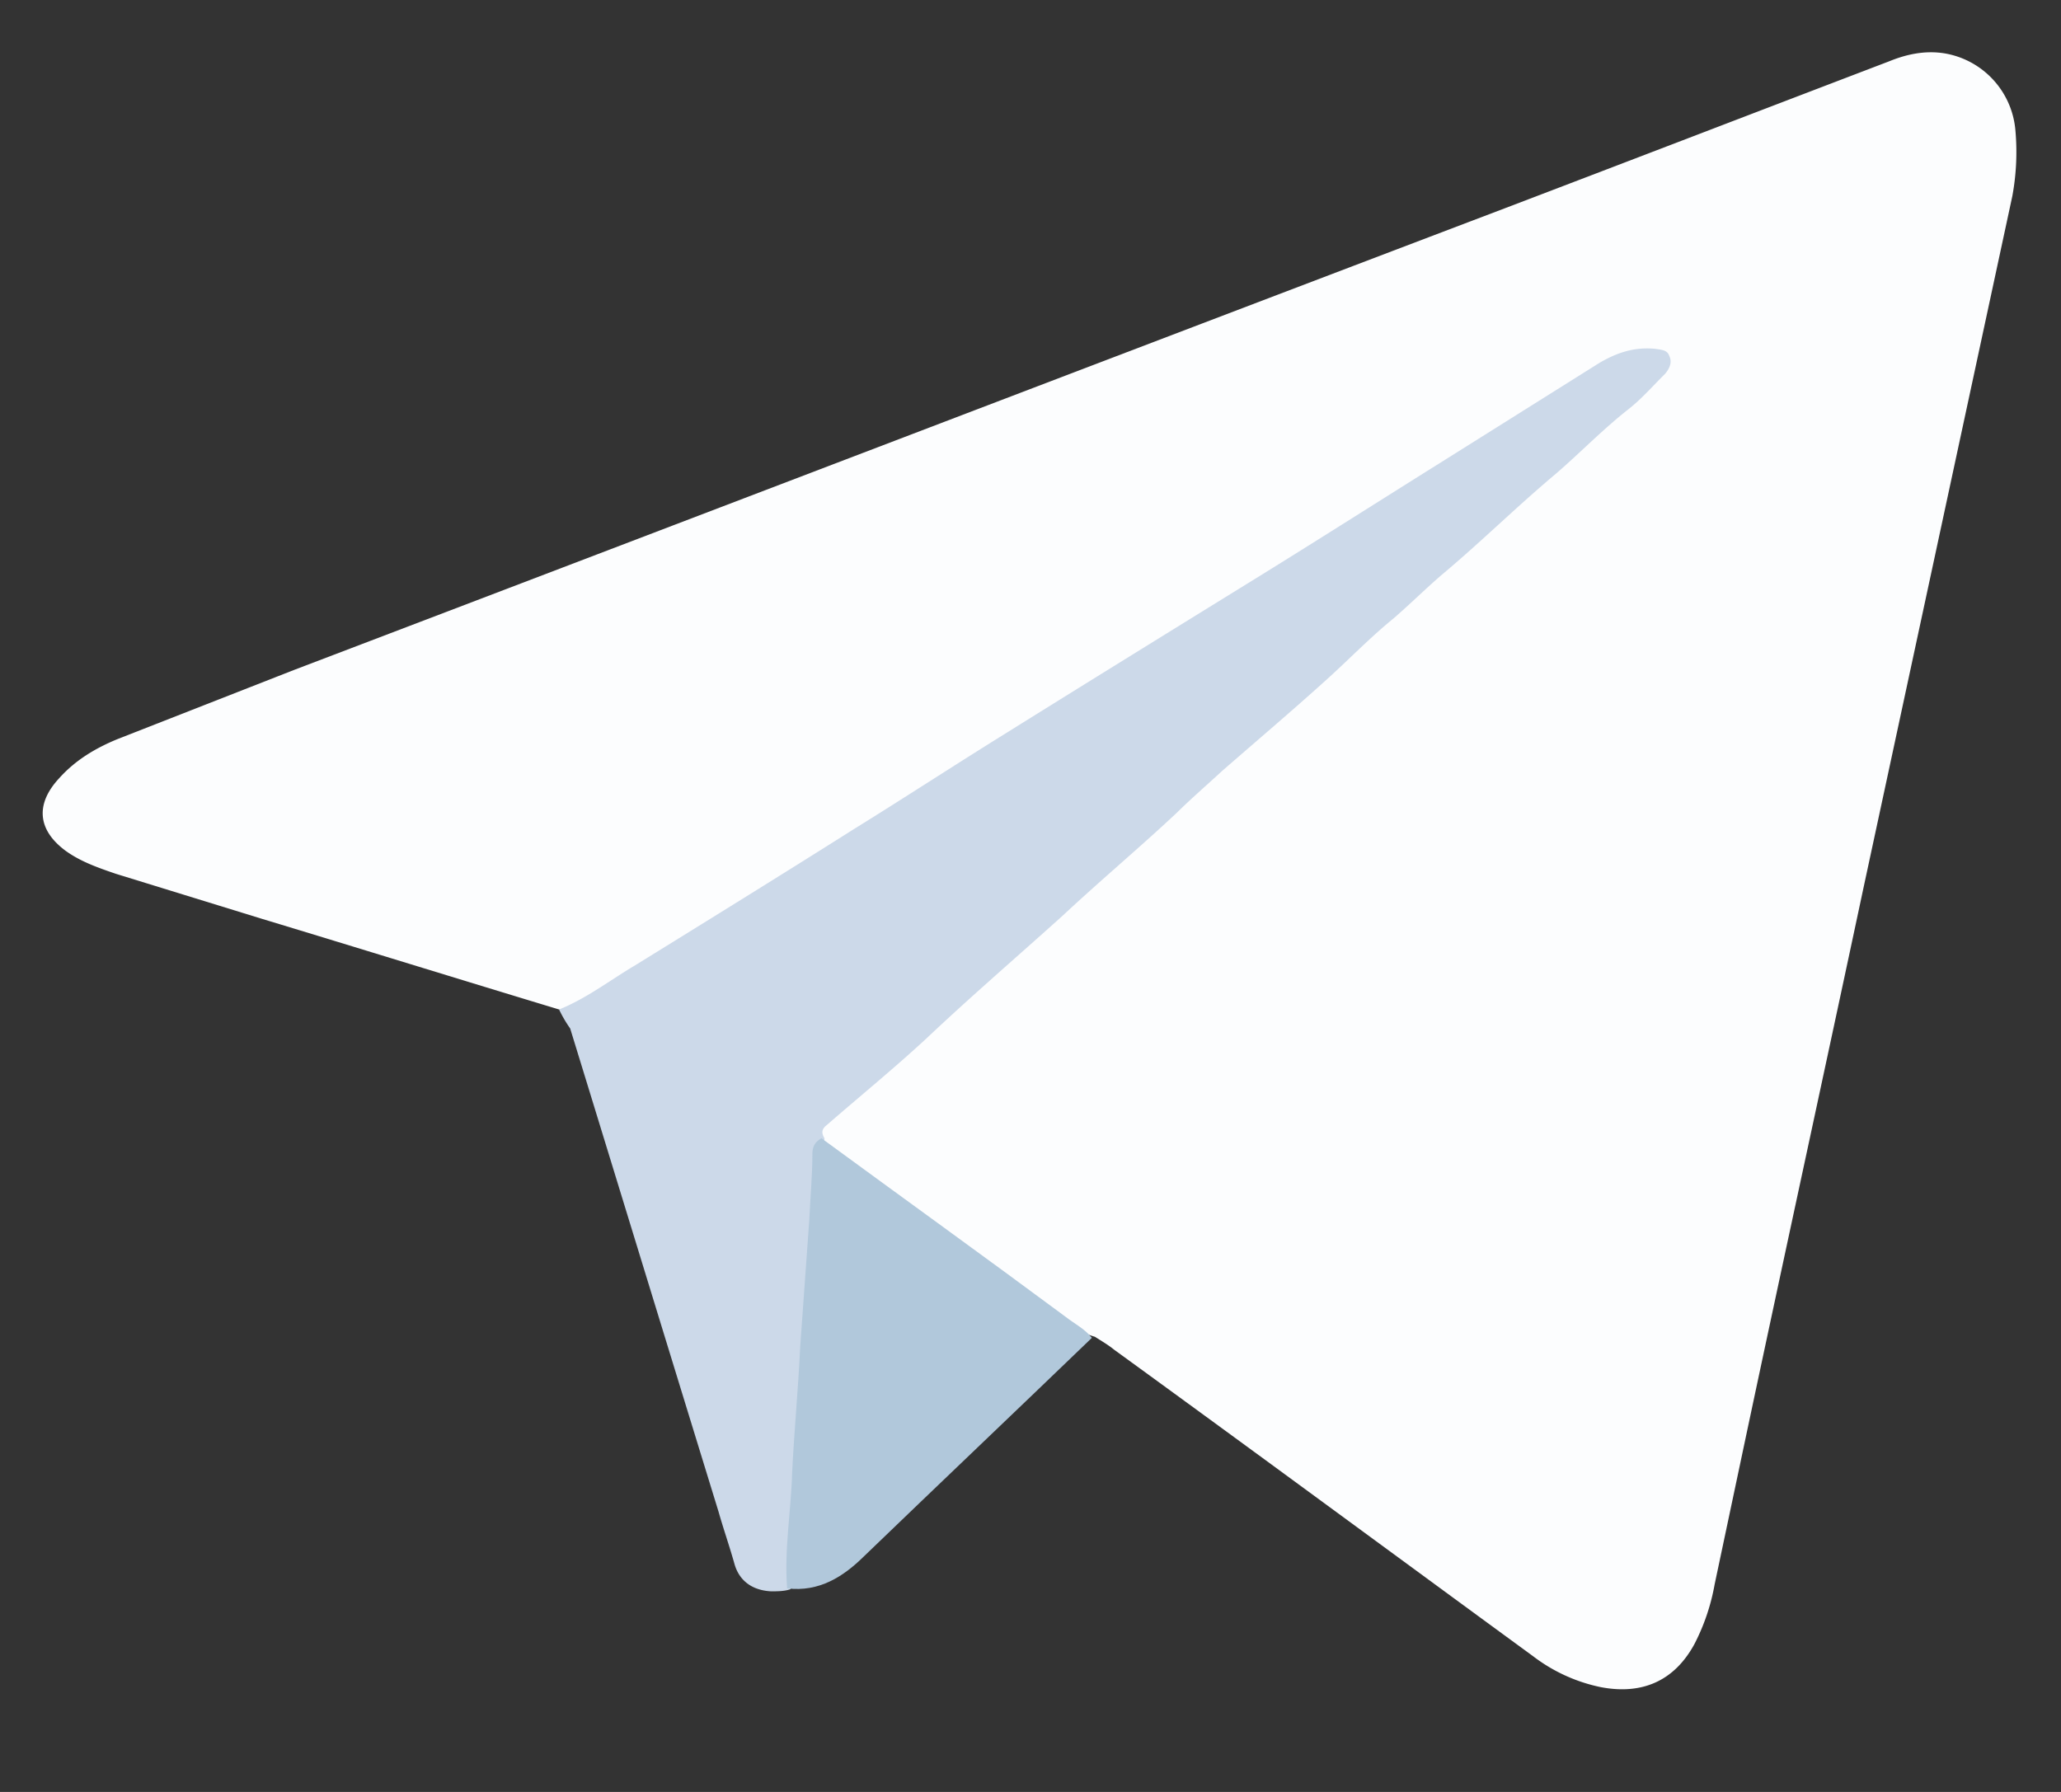
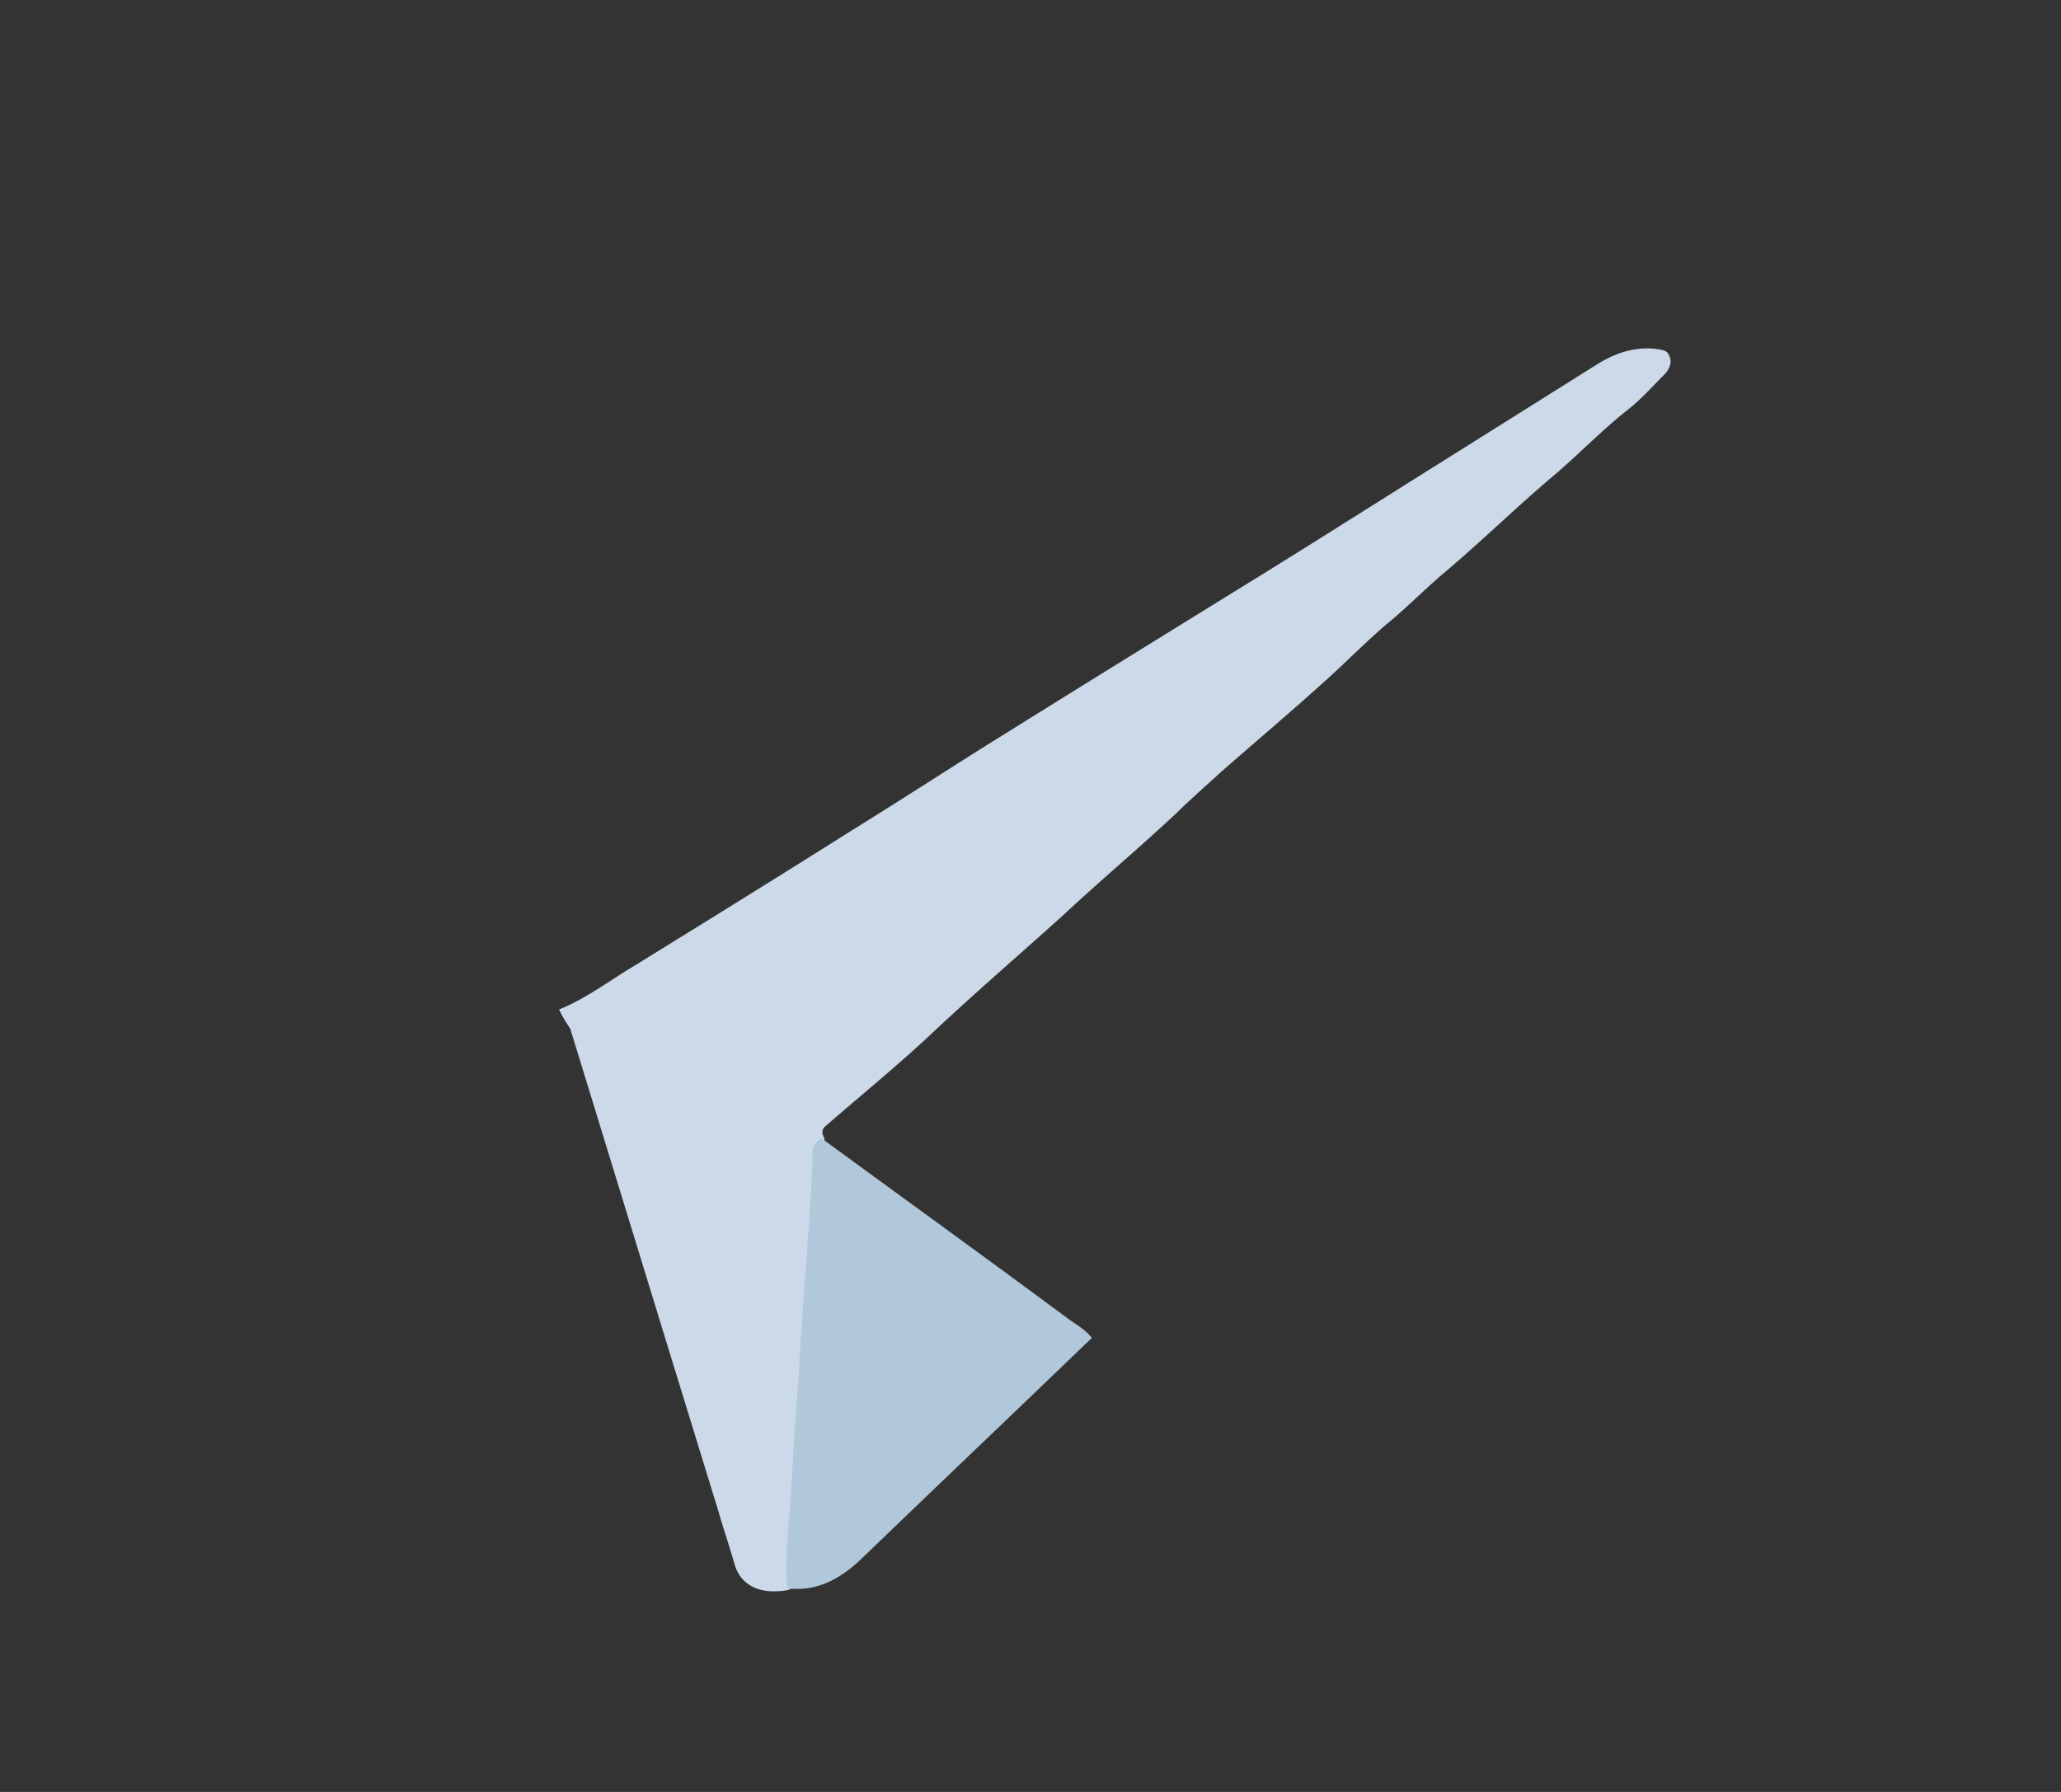
<svg xmlns="http://www.w3.org/2000/svg" width="23" height="20" viewBox="0 0 23 20">
  <rect x="0" y="0" width="23" height="20" fill="#333333" stroke="none" />
  <g fill="none" fill-rule="evenodd">
-     <path fill="#FCFDFE" d="M6.239 11.267c-1.104-.334-2.22-.68-3.323-1.014l-1.622-.5C1.092 9.684.9 9.617.731 9.495c-.315-.234-.338-.524-.067-.813.18-.2.405-.334.653-.435l1.96-.768c4.505-1.716 9.01-3.442 13.526-5.158 1.43-.545 2.85-1.091 4.28-1.637.191-.078.394-.122.608-.09a.952.952 0 0 1 .8.859c.022.245.011.49-.034.735l-1.656 7.697c-.45 2.116-.912 4.233-1.362 6.36l-.304 1.437a2.344 2.344 0 0 1-.226.668c-.225.413-.585.569-1.047.48a1.864 1.864 0 0 1-.755-.346c-1.554-1.136-3.108-2.283-4.674-3.42-.067-.055-.146-.1-.214-.144-.27-.078-.462-.279-.676-.435-.743-.534-1.486-1.091-2.23-1.626a.968.968 0 0 1-.157-.145c-.068-.111 0-.178.067-.245 1.014-.891 2.016-1.804 3.03-2.696.732-.657 1.475-1.314 2.207-1.971.733-.657 1.465-1.303 2.197-1.95.574-.512 1.149-1.013 1.712-1.526l.135-.133c.034-.045.079-.09.056-.145-.022-.067-.09-.067-.146-.067-.203-.022-.372.056-.54.156-.62.368-1.217.758-1.825 1.136-1.848 1.148-3.706 2.306-5.553 3.453-1.273.791-2.545 1.582-3.818 2.384-.146.078-.248.223-.44.156z" />
    <path fill="#CCD9E9" d="M6.239 11.267c.304-.122.563-.323.844-.49.811-.501 1.622-1.003 2.433-1.515.575-.356 1.138-.724 1.712-1.08.946-.59 1.903-1.181 2.86-1.772.665-.412 1.33-.835 2.006-1.258l1.757-1.103c.191-.111.382-.178.619-.156.068.011.135.011.158.078.033.067.01.134-.045.2-.136.134-.26.279-.417.402-.282.222-.53.479-.8.712-.439.368-.844.769-1.284 1.137-.18.156-.349.323-.529.479-.26.211-.507.467-.755.69-.383.346-.777.68-1.16 1.014-.169.156-.349.312-.507.468-.416.39-.855.757-1.272 1.147-.507.457-1.025.902-1.52 1.37-.361.334-.744.646-1.116.97-.056.044-.056.088-.022.144-.08 1.259-.17 2.517-.248 3.776-.023.334-.068.657-.056.991 0 .1 0 .19-.08.268-.067.022-.146.022-.213.022-.203-.011-.35-.111-.406-.3-.056-.201-.123-.39-.18-.591-.552-1.793-1.104-3.598-1.655-5.391a1.448 1.448 0 0 1-.124-.212z" />
    <path fill="#B1C8DB" d="M8.784 17.728c-.034-.435.045-.87.056-1.292.023-.468.068-.936.09-1.404l.102-1.426c.011-.245.034-.49.034-.724 0-.078.022-.133.101-.178.912.668 1.825 1.326 2.726 1.994.1.078.214.134.292.234-.844.813-1.7 1.626-2.545 2.44-.225.222-.496.4-.856.356z" />
  </g>
</svg>